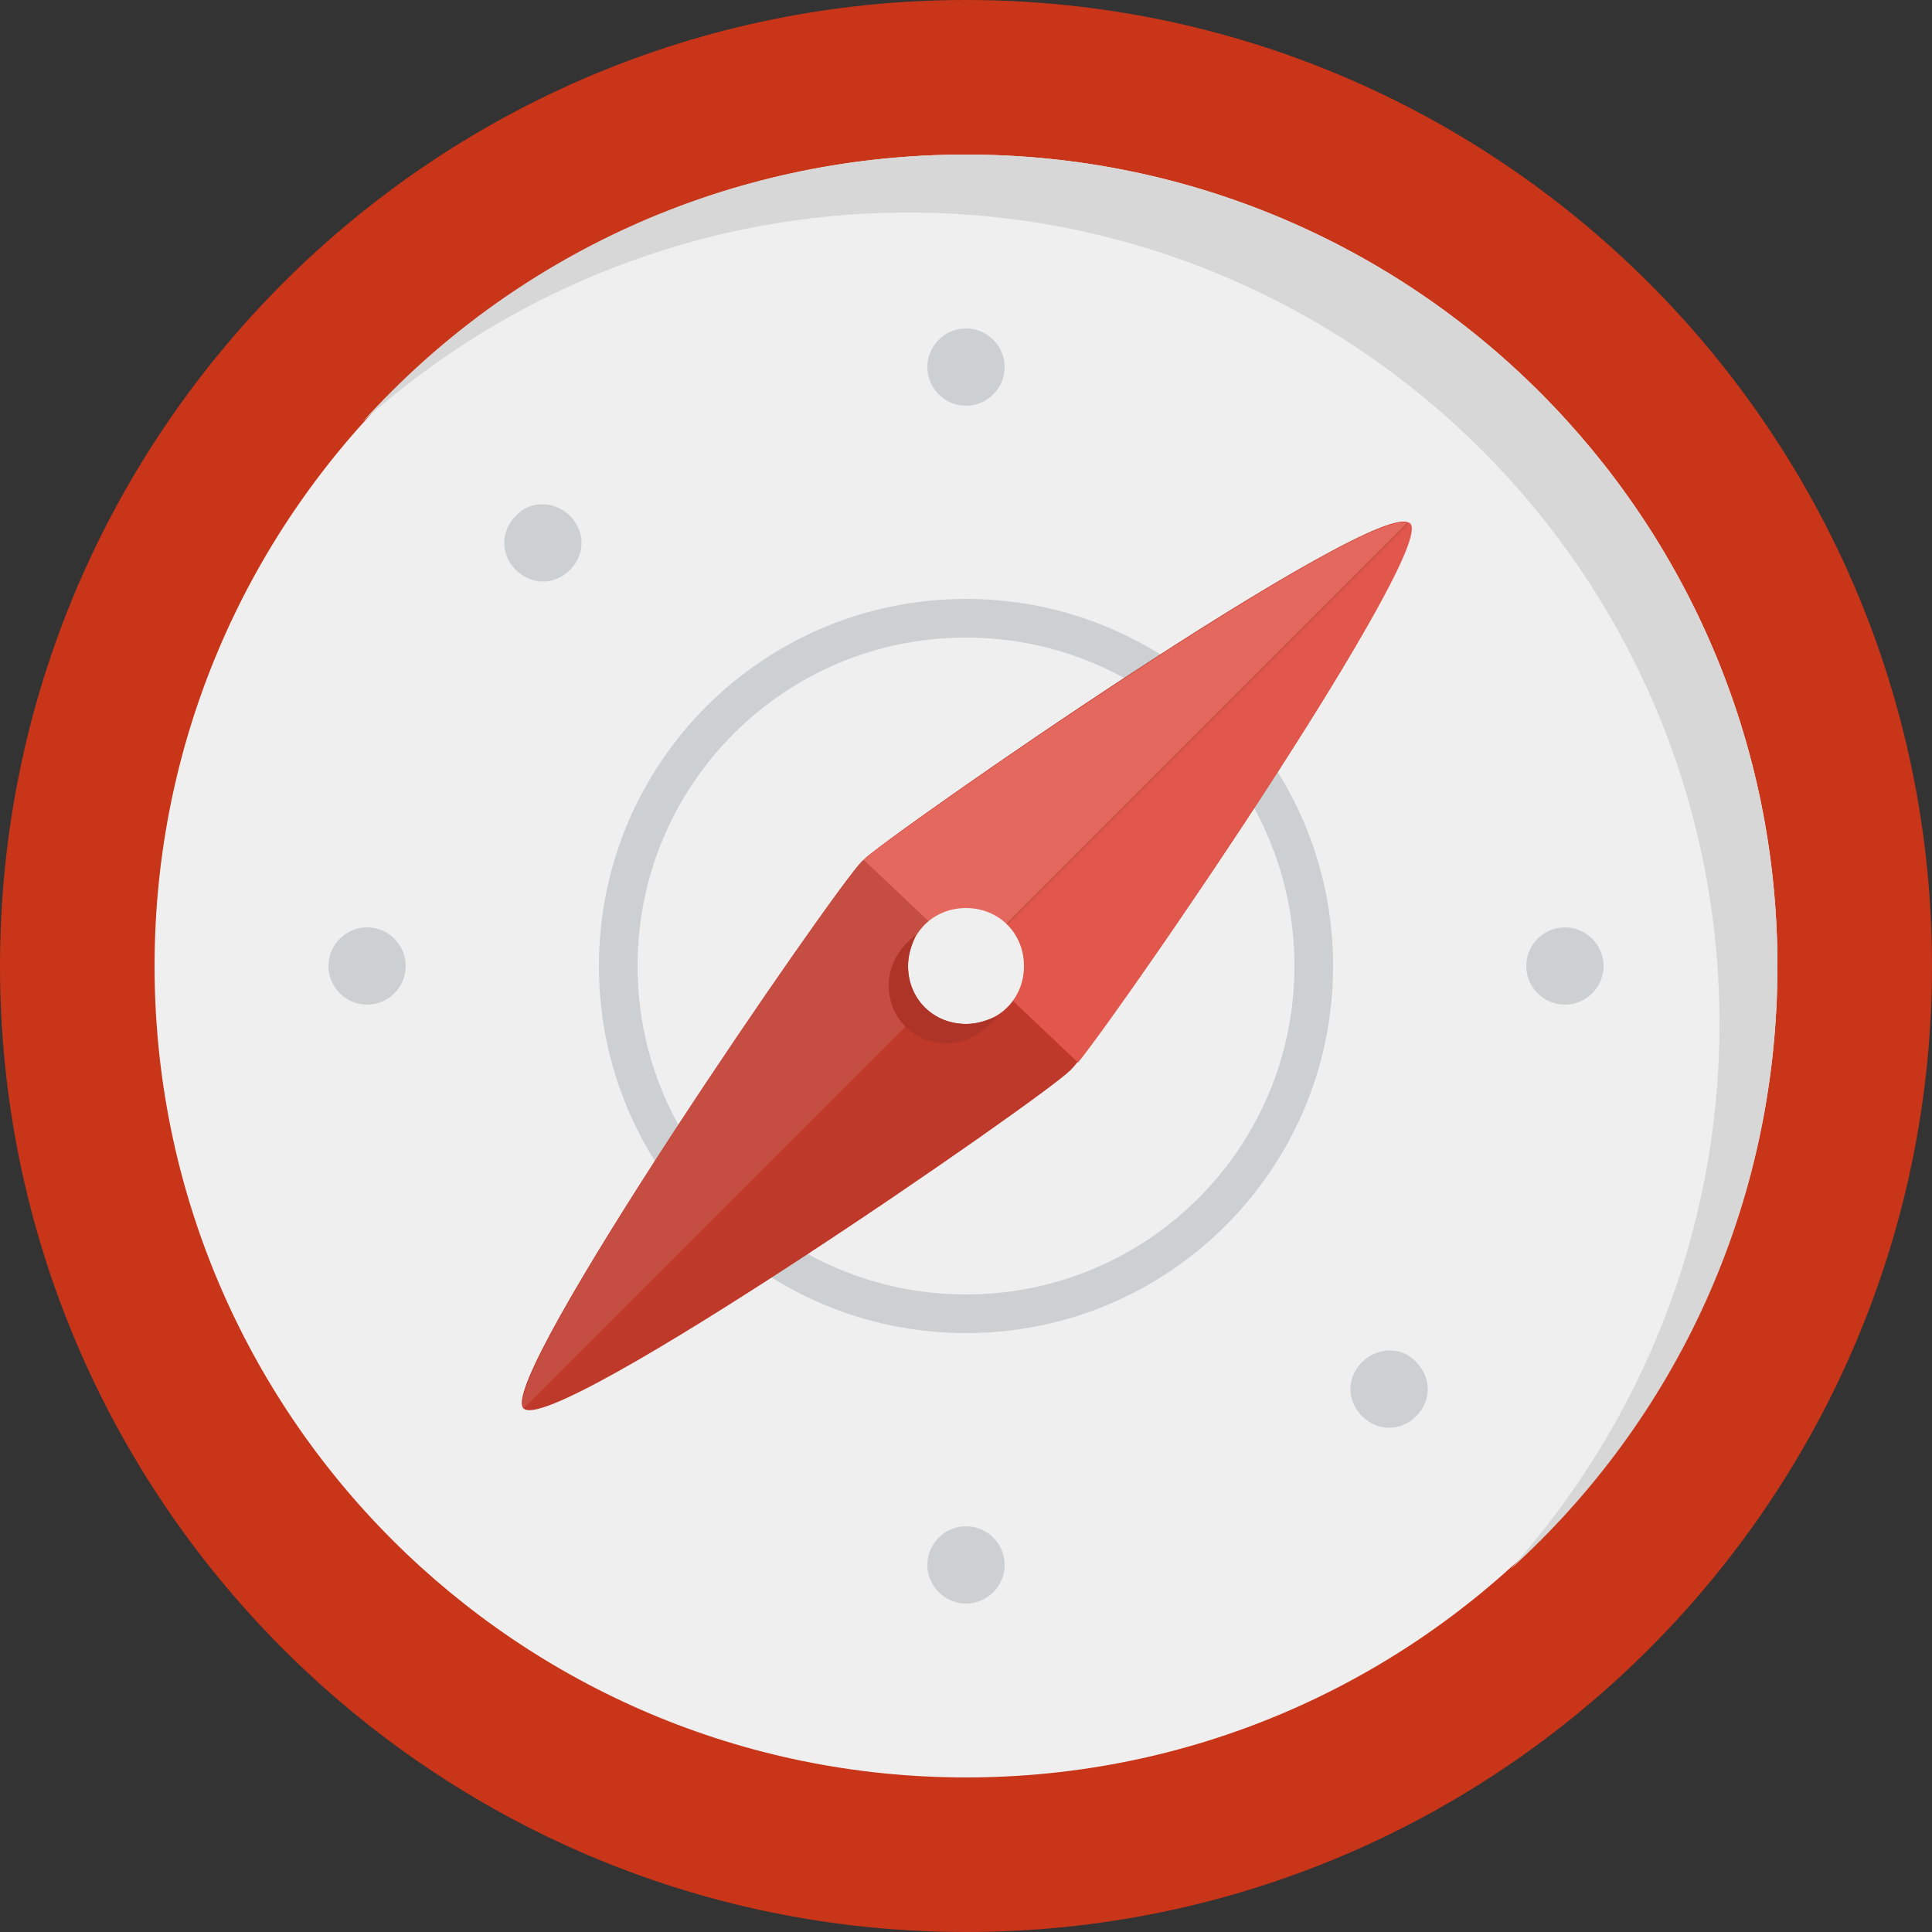
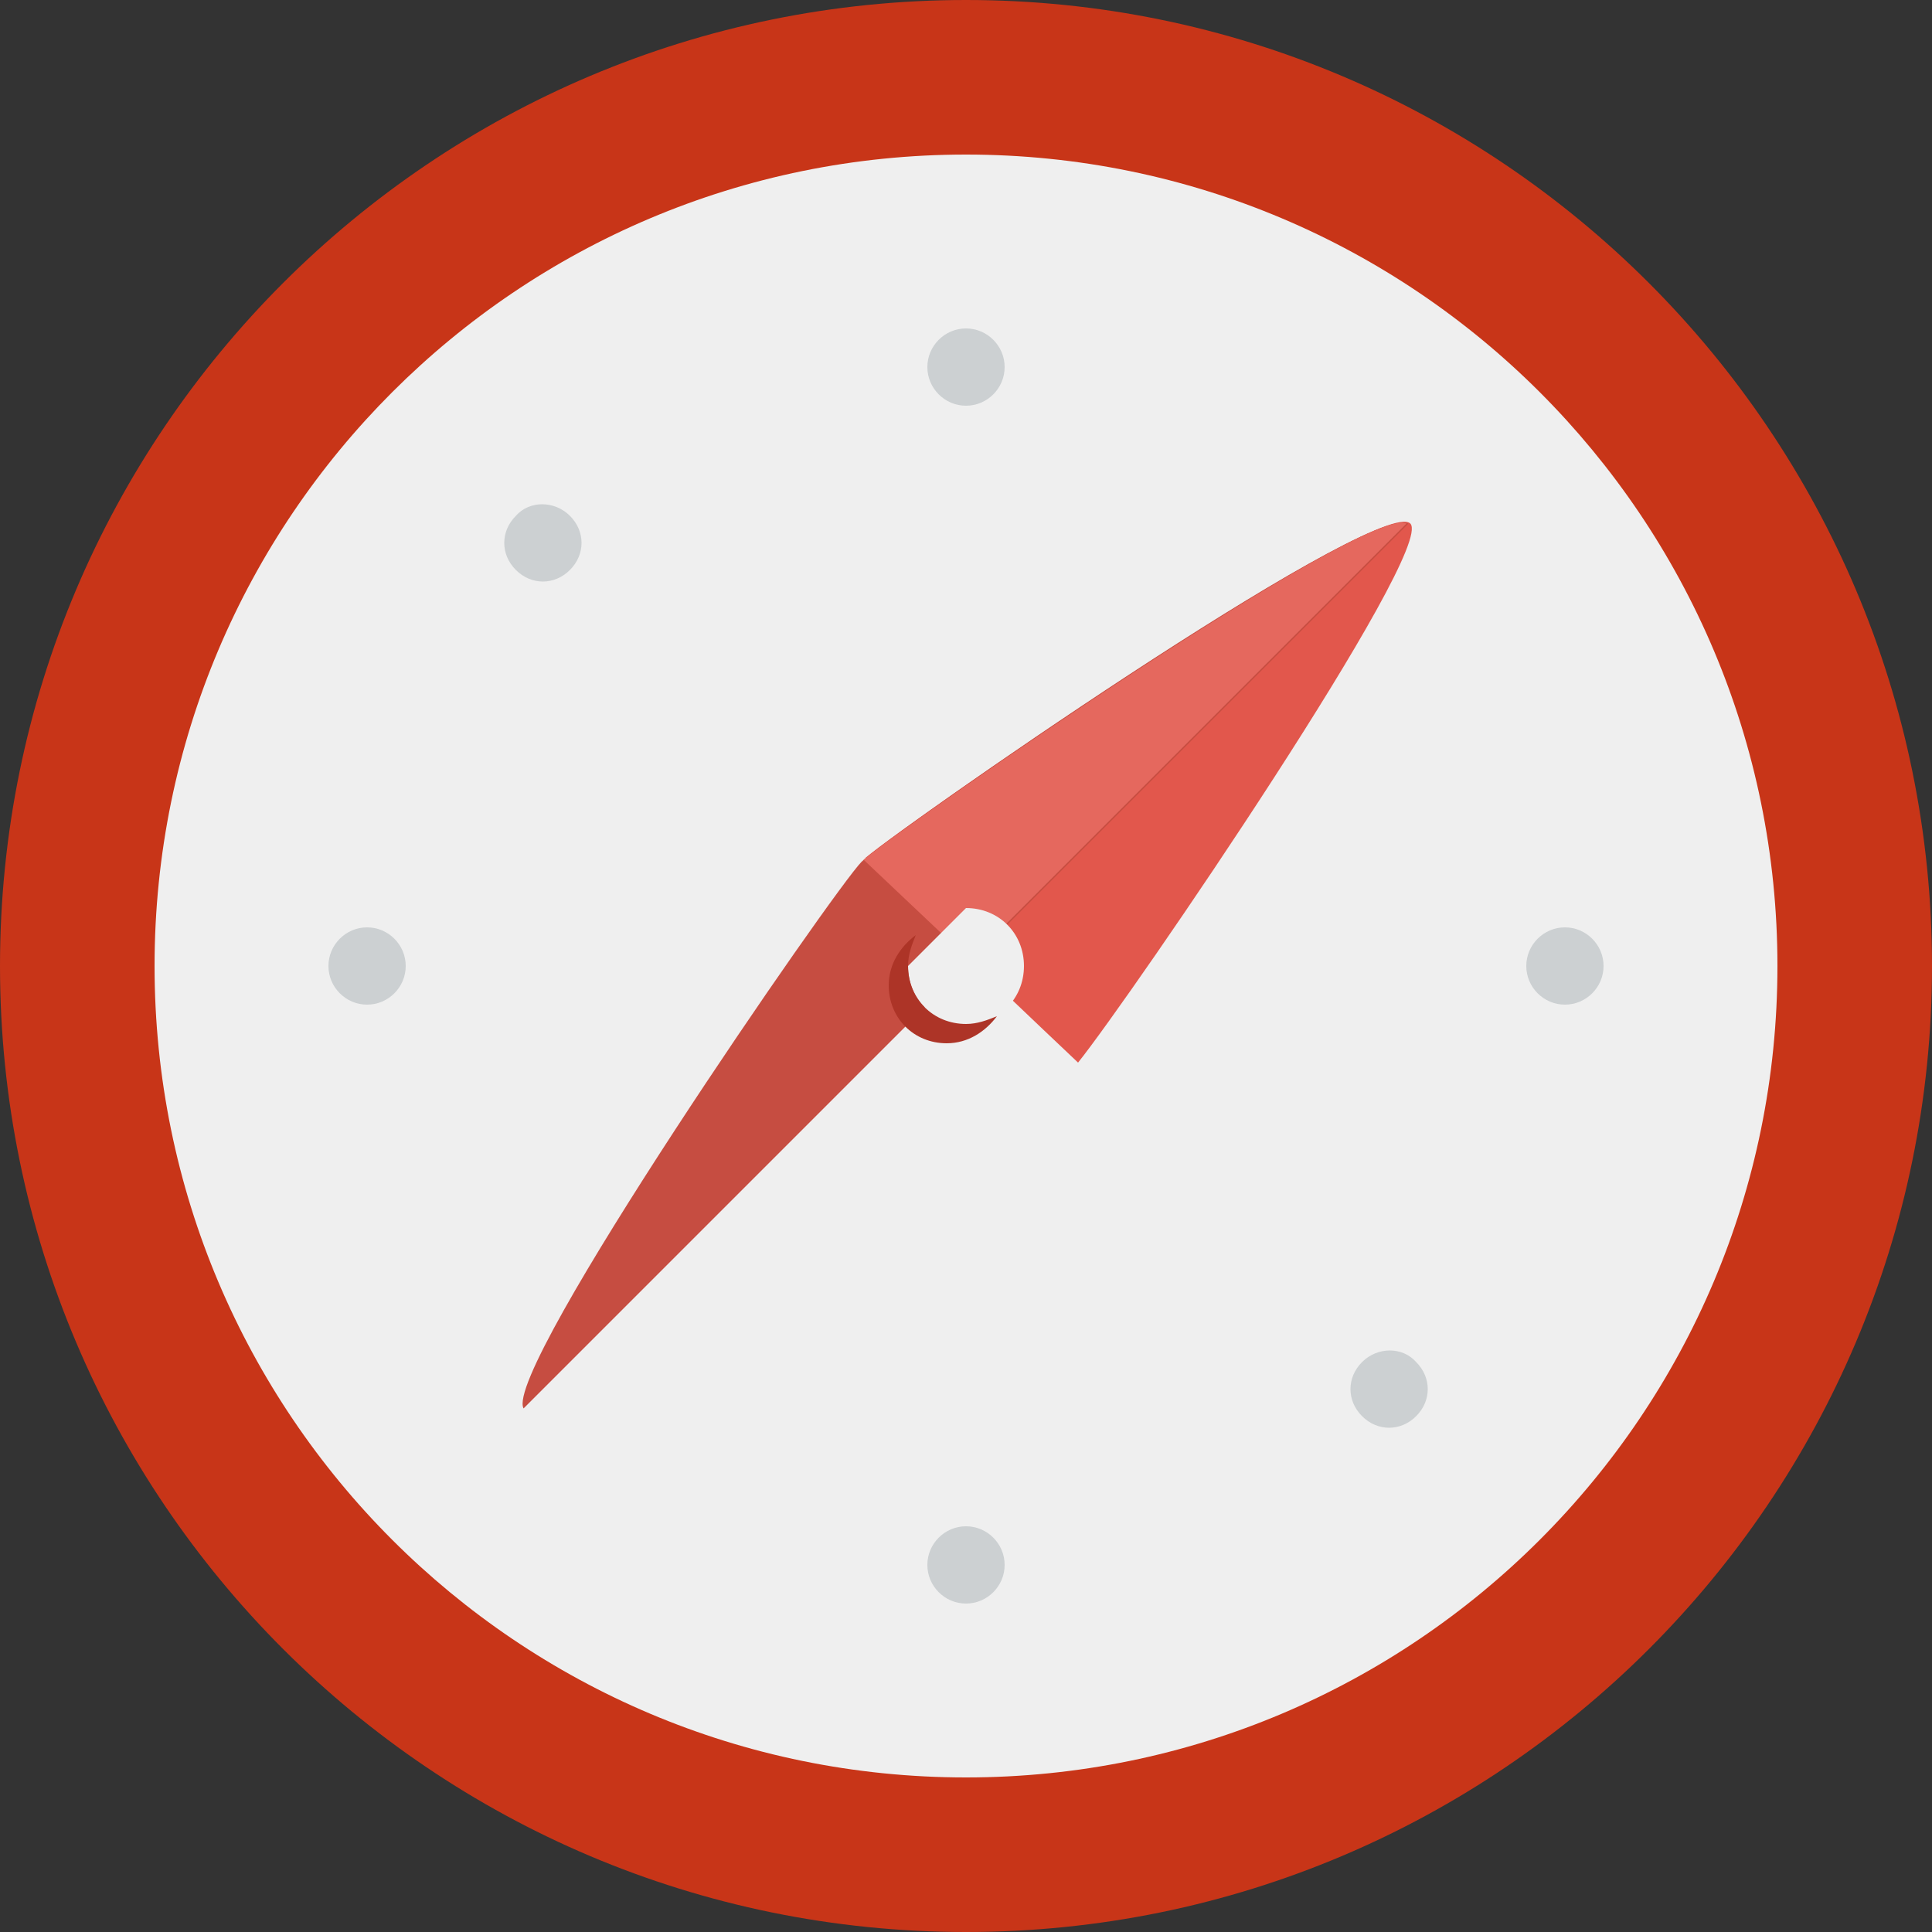
<svg xmlns="http://www.w3.org/2000/svg" version="1.1" id="Ebene_1" x="0px" y="0px" viewBox="0 0 100 100" style="enable-background:new 0 0 100 100;" xml:space="preserve">
  <rect x="0" y="0" width="100" height="100" fill="#333333" stroke="none" />
  <style type="text/css">
	.st0{fill:#C83518;}
	.st1{fill:#EFEFEF;}
	.st2{fill:#CCD0D2;}
	.st3{fill:#BF392B;}
	.st4{fill:#E2574C;}
	.st5{fill:#C64D41;}
	.st6{fill:#E5685E;}
	.st7{fill:#AD3427;}
	.st8{fill:#D7D7D7;}
</style>
  <path class="st0" d="M50,0c27.6,0,50,22.4,50,50s-22.4,50-50,50S0,77.6,0,50S22.4,0,50,0z" />
  <path class="st1" d="M50,8c23.2,0,42,18.8,42,42c0,23.2-18.8,42-42,42S8,73.2,8,50C8,26.8,26.8,8,50,8z" />
-   <path class="st2" d="M50,31c-10.5,0-19,8.5-19,19c0,10.5,8.5,19,19,19s19-8.5,19-19C69,39.5,60.5,31,50,31z M50,67  c-9.4,0-17-7.6-17-17s7.6-17,17-17s17,7.6,17,17S59.4,67,50,67z" />
-   <path class="st3" d="M72.9,27.1c1.5,1.5-16,26.9-17.5,28.3c-1.5,1.5-26.8,19-28.3,17.5C25.6,71.5,43.2,46,44.6,44.6  C46,43.2,71.4,25.6,72.9,27.1z" />
  <path class="st2" d="M50,17c-1.1,0-2,0.9-2,2s0.9,2,2,2s2-0.9,2-2S51.1,17,50,17z M50,79c-1.1,0-2,0.9-2,2c0,1.1,0.9,2,2,2  s2-0.9,2-2C52,79.9,51.1,79,50,79z M81,48c-1.1,0-2,0.9-2,2c0,1.1,0.9,2,2,2s2-0.9,2-2C83,48.9,82.1,48,81,48z M19,48  c-1.1,0-2,0.9-2,2c0,1.1,0.9,2,2,2s2-0.9,2-2C21,48.9,20.1,48,19,48z M70.5,70.5c-0.8,0.8-0.8,2,0,2.8c0.8,0.8,2,0.8,2.8,0  c0.8-0.8,0.8-2,0-2.8C72.6,69.7,71.3,69.7,70.5,70.5z M26.7,26.7c-0.8,0.8-0.8,2,0,2.8c0.8,0.8,2,0.8,2.8,0s0.8-2,0-2.8  S27.4,25.9,26.7,26.7z" />
  <path class="st4" d="M55.8,55c2.8-3.5,18.5-26.5,17.2-27.9c-1.5-1.5-25.7,15.2-28.2,17.3C44.7,44.5,55.8,55,55.8,55z" />
  <path class="st5" d="M44.6,44.6C43.2,46,26,70.9,27.1,72.9l45.8-45.8C70.7,26,46,43.2,44.6,44.6z" />
  <path class="st6" d="M44.7,44.5l5.5,5.2l22.6-22.6C70.8,26.1,47.2,42.4,44.7,44.5z" />
-   <path class="st1" d="M50,47c1.7,0,3,1.3,3,3s-1.3,3-3,3s-3-1.3-3-3S48.3,47,50,47z" />
+   <path class="st1" d="M50,47c1.7,0,3,1.3,3,3s-1.3,3-3,3s-3-1.3-3-3z" />
  <path class="st7" d="M50,53c-1.7,0-3-1.3-3-3c0-0.6,0.2-1.1,0.4-1.6C46.6,49,46,49.9,46,51c0,1.7,1.3,3,3,3c1.1,0,2-0.6,2.6-1.4  C51.1,52.8,50.6,53,50,53z" />
-   <path class="st8" d="M50,8c-12.4,0-23.5,5.3-31.2,13.8C26.3,15.1,36.2,11,47,11c23.2,0,42,18.8,42,42c0,10.8-4.1,20.7-10.8,28.2  C86.7,73.5,92,62.4,92,50C92,26.8,73.2,8,50,8z" />
</svg>